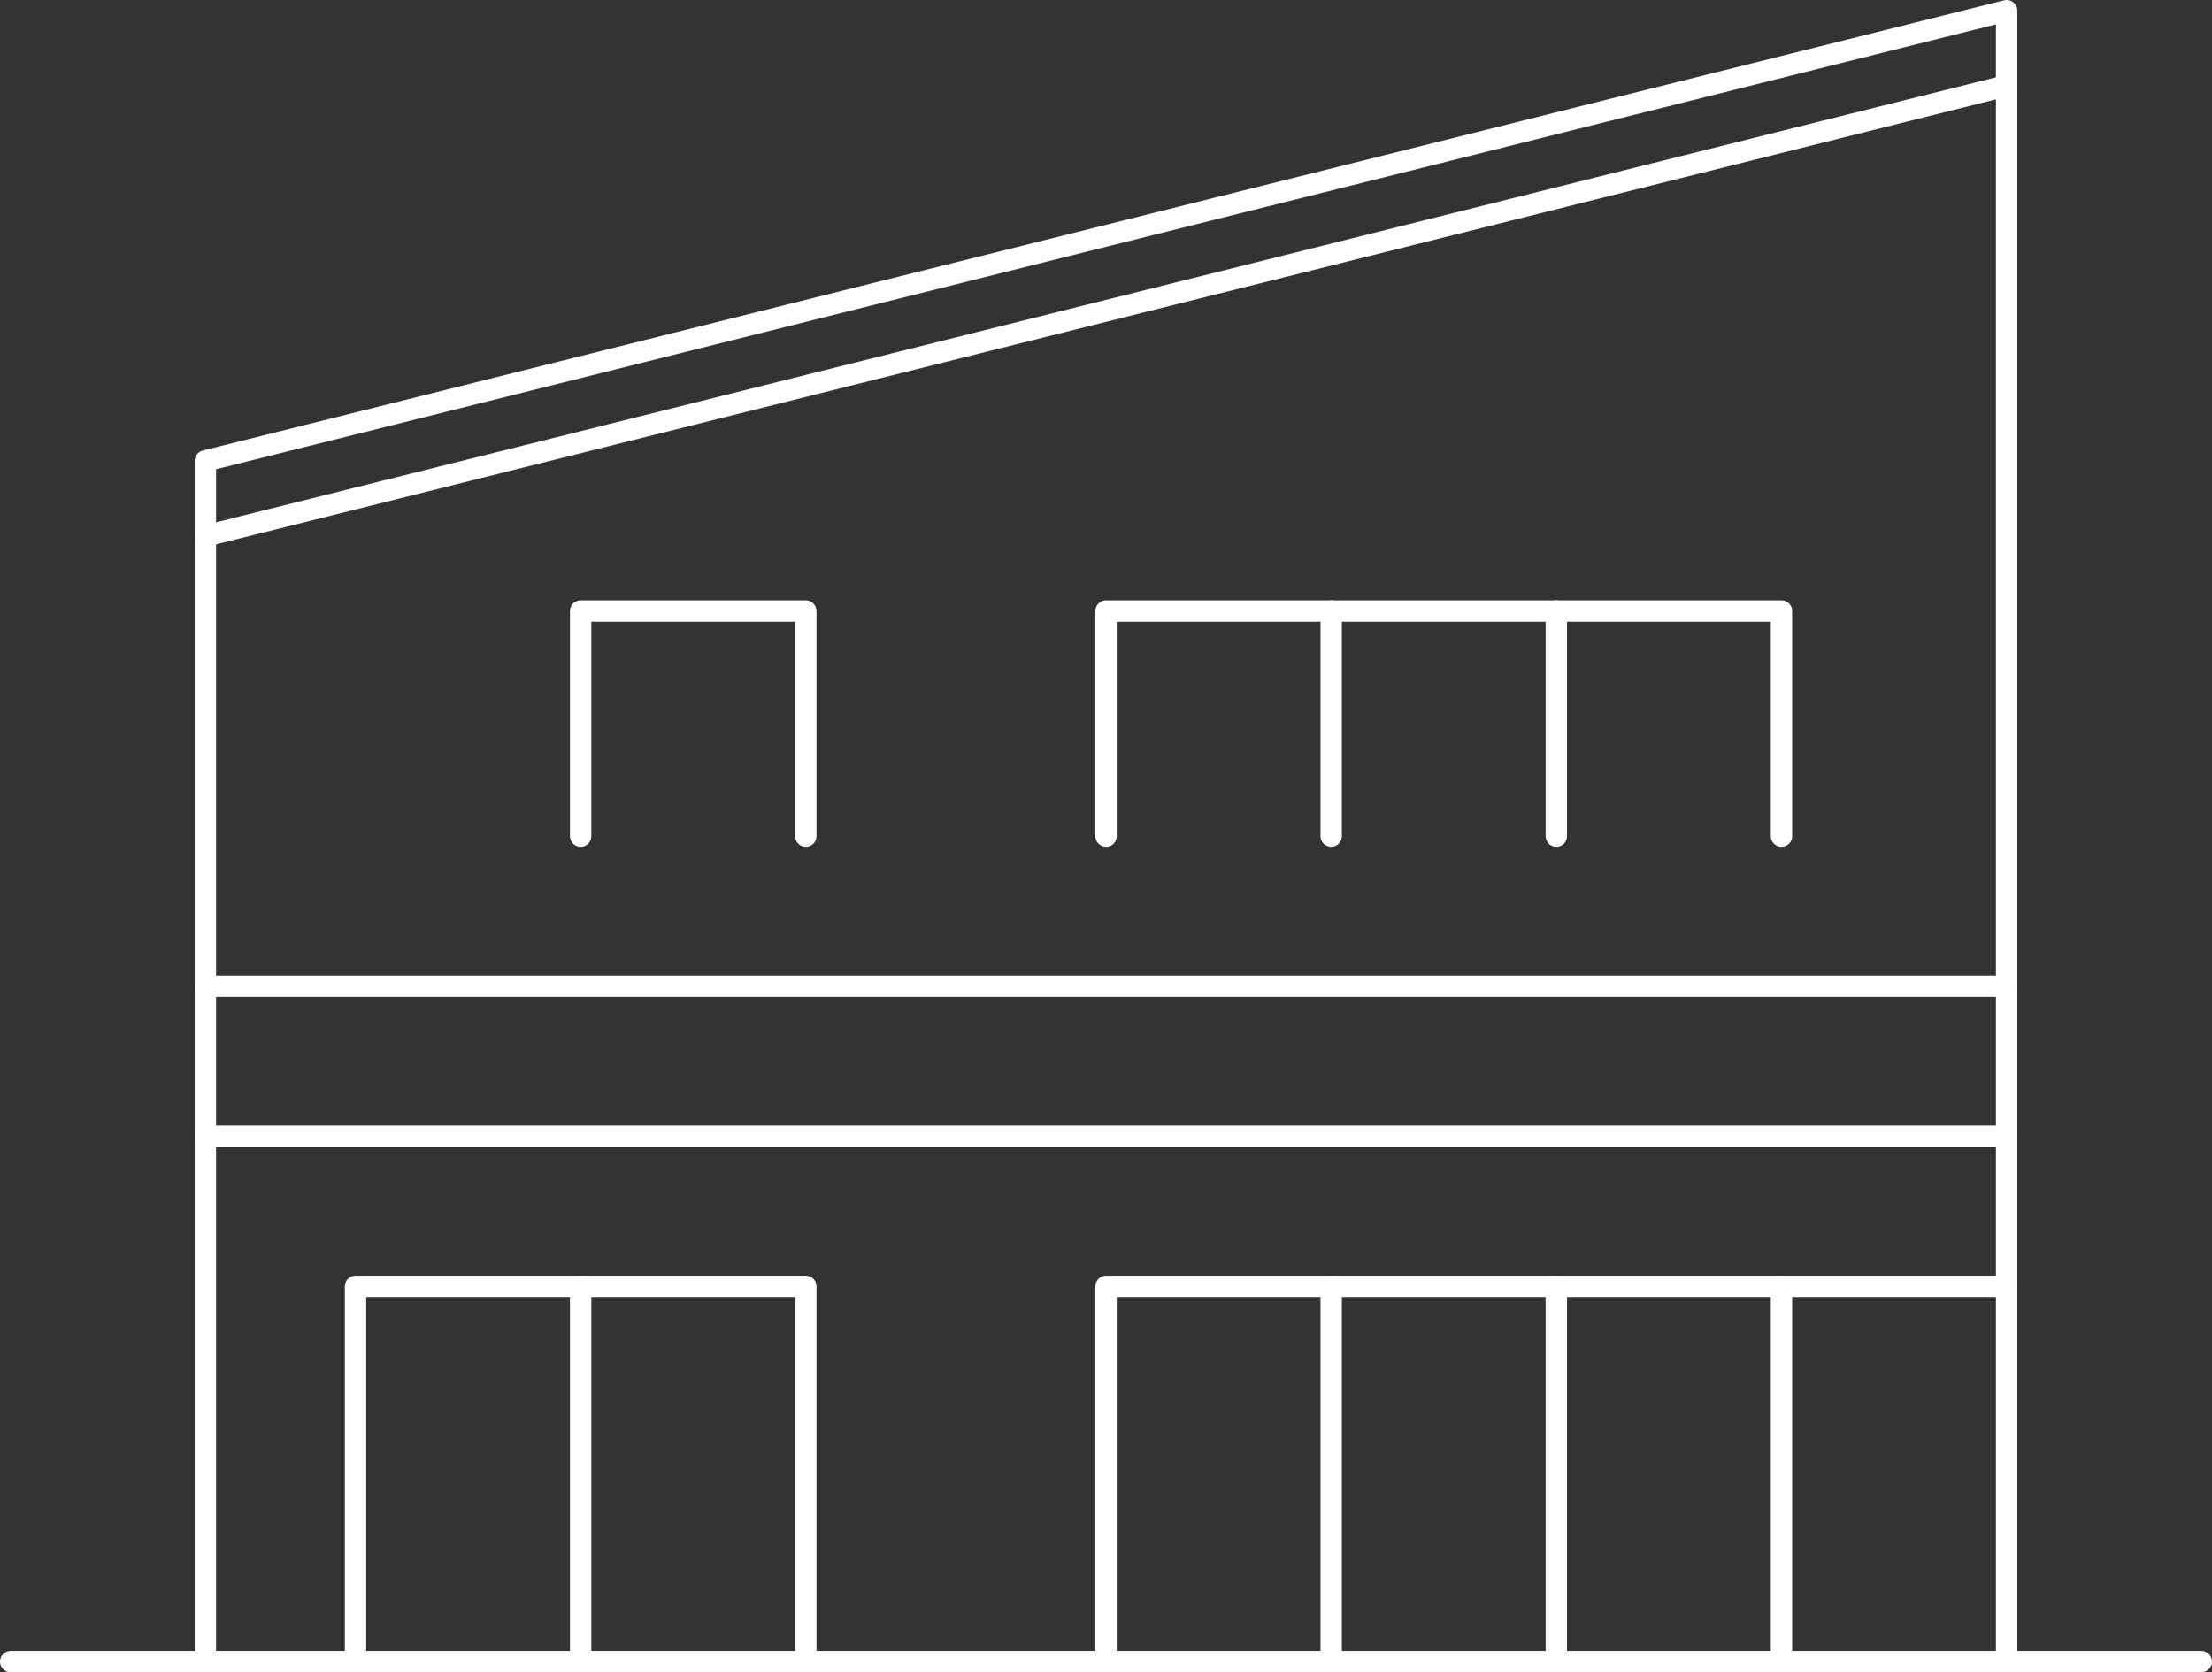
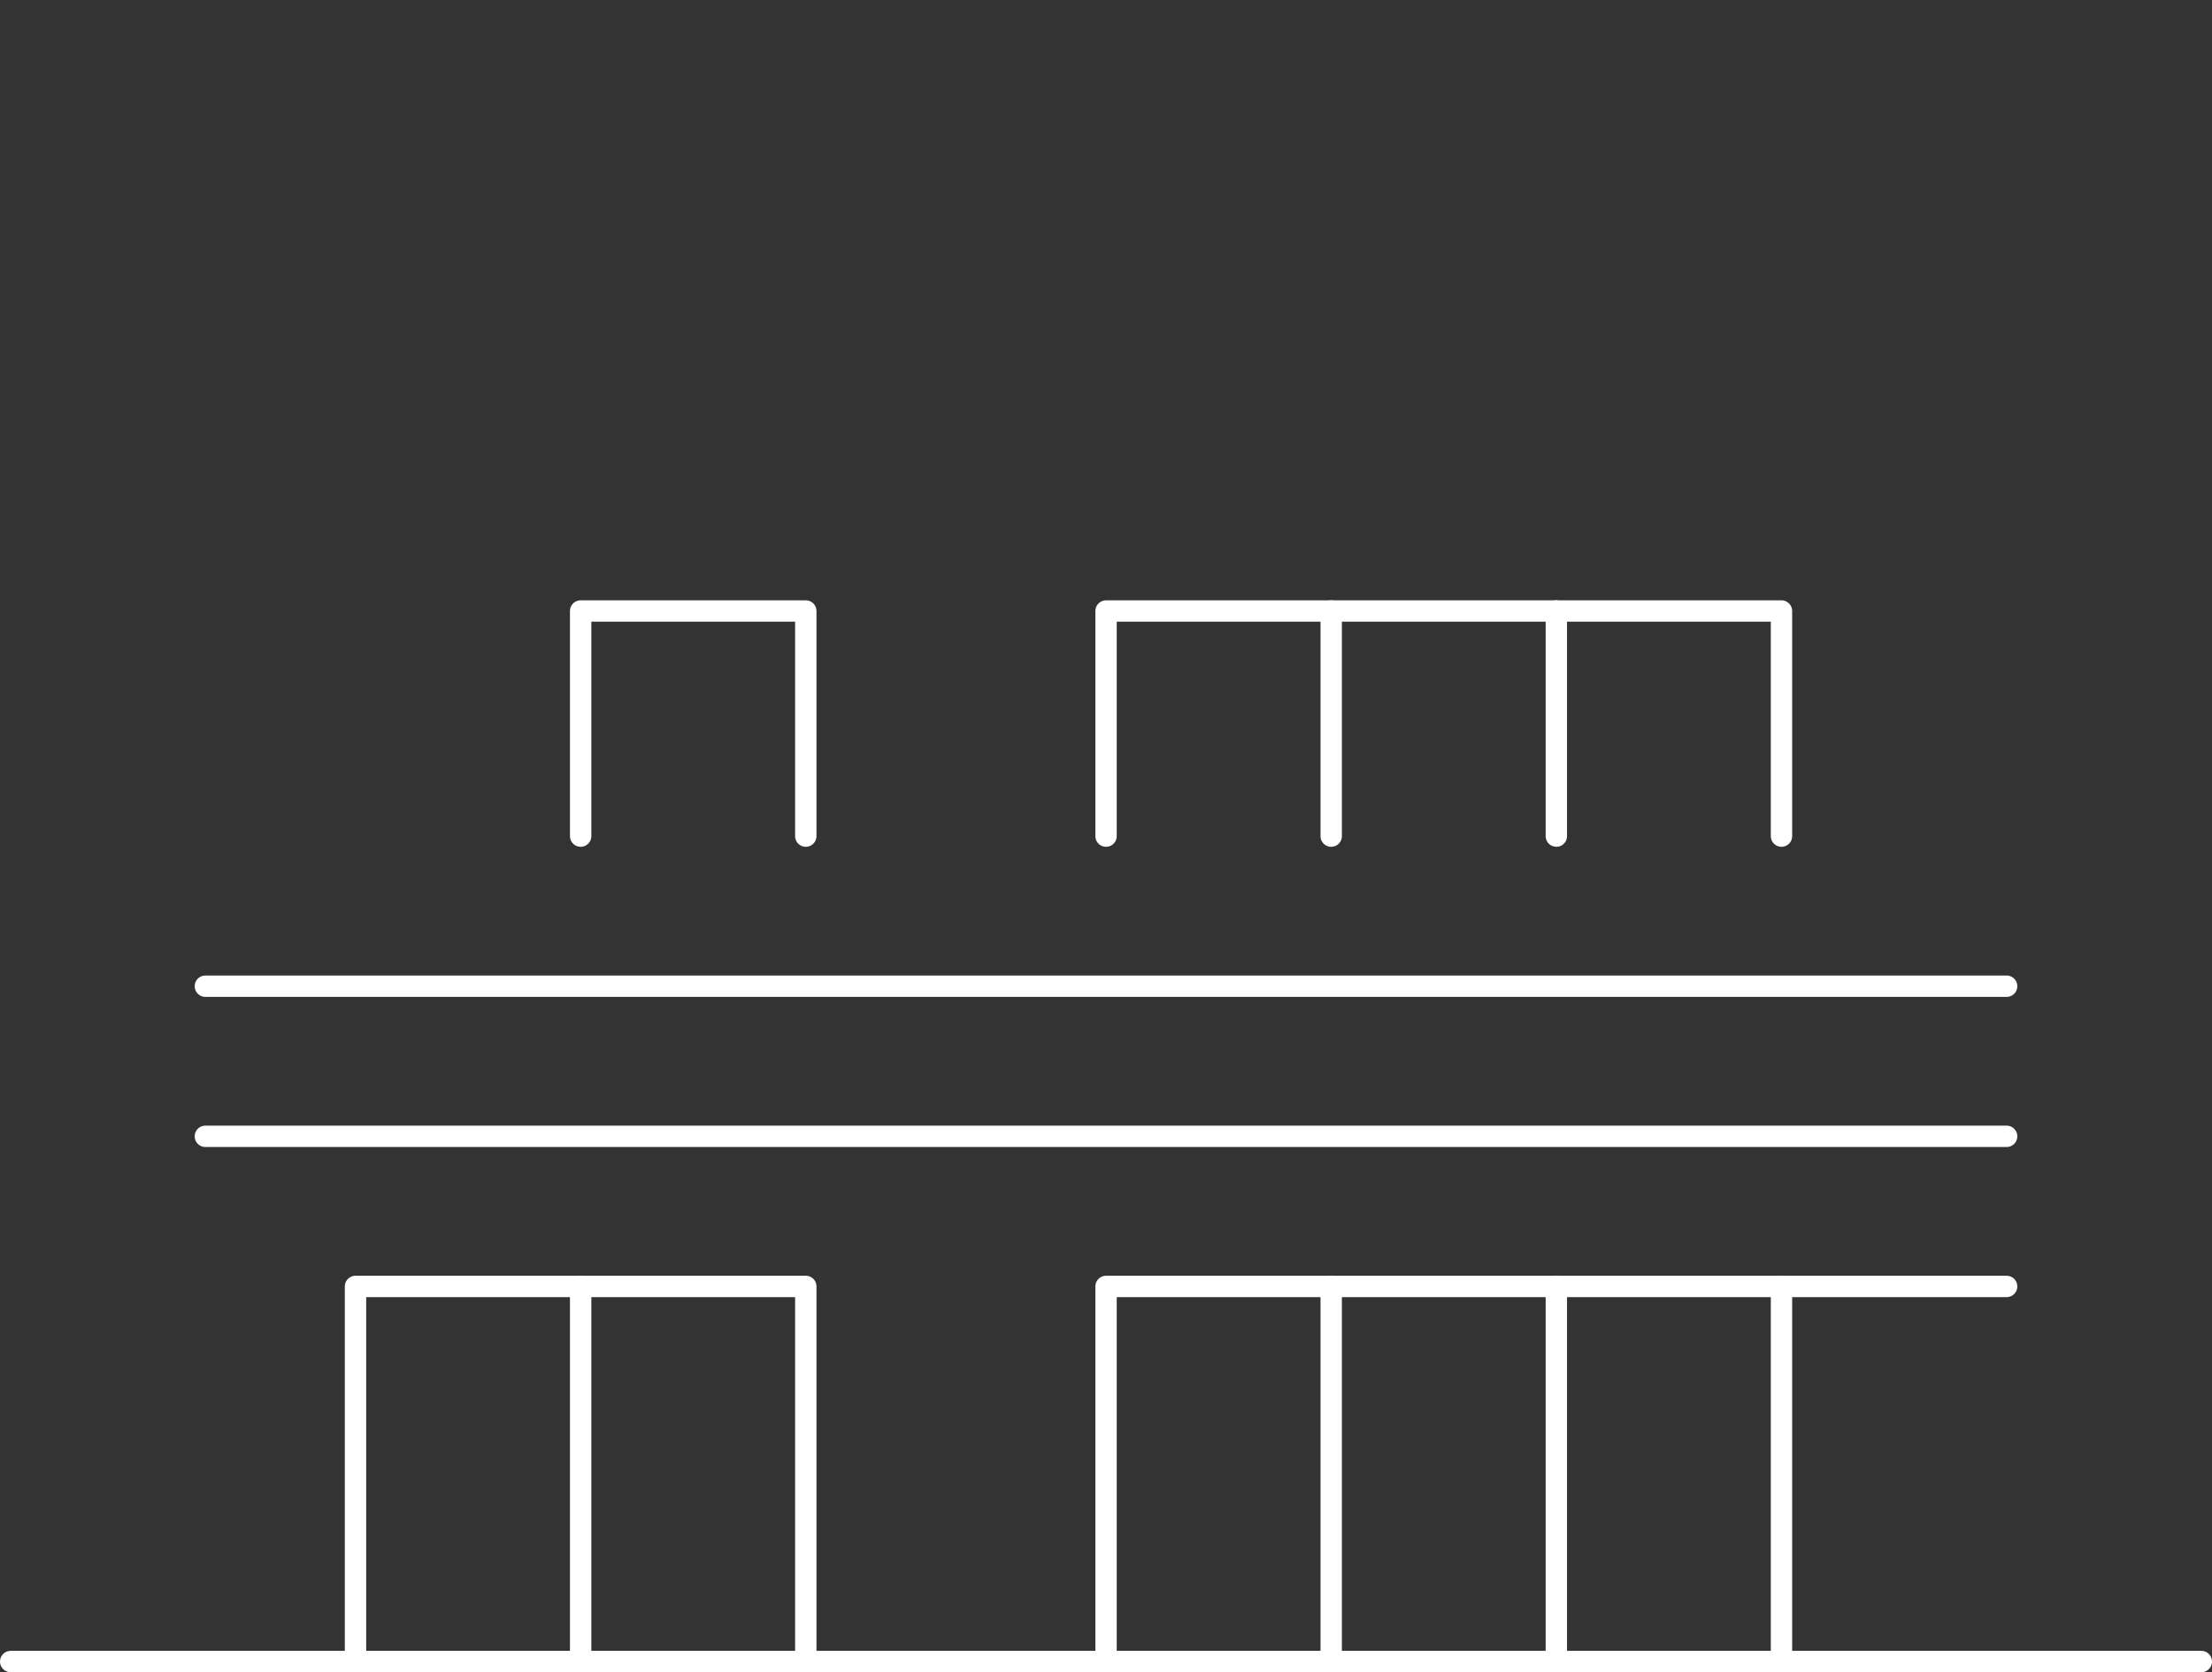
<svg xmlns="http://www.w3.org/2000/svg" viewBox="0 0 207.01 156.52">
  <rect x="0" y="0" width="207.01" height="156.52" fill="#333333" stroke="none" />
  <defs>
    <style>.cls-1{fill:none;stroke:#fff;stroke-linecap:round;stroke-linejoin:round;stroke-width:2px;}</style>
  </defs>
  <title>about</title>
  <g id="レイヤー_2" data-name="レイヤー 2">
    <g id="固定デザイン">
      <line class="cls-1" x1="19.22" y1="106.36" x2="187.79" y2="106.36" />
      <line class="cls-1" x1="19.22" y1="92.31" x2="187.79" y2="92.31" />
      <polyline class="cls-1" points="33.27 155.52 33.27 120.41 75.41 120.41 75.41 155.52" />
      <line class="cls-1" x1="54.34" y1="155.52" x2="54.34" y2="120.4" />
      <polyline class="cls-1" points="103.51 155.52 103.51 120.41 187.79 120.41" />
      <line class="cls-1" x1="166.72" y1="120.4" x2="166.72" y2="155.52" />
      <line class="cls-1" x1="145.65" y1="120.4" x2="145.65" y2="155.52" />
      <line class="cls-1" x1="124.58" y1="120.4" x2="124.58" y2="155.52" />
-       <line class="cls-1" x1="19.22" y1="50.17" x2="187.79" y2="8.02" />
      <polyline class="cls-1" points="75.41 78.26 75.41 57.19 54.34 57.19 54.34 78.26" />
      <polyline class="cls-1" points="103.51 78.26 103.51 57.19 166.72 57.19 166.72 78.26" />
      <line class="cls-1" x1="145.65" y1="57.19" x2="145.65" y2="78.26" />
      <line class="cls-1" x1="124.58" y1="57.19" x2="124.58" y2="78.26" />
-       <polyline class="cls-1" points="19.22 155.52 19.22 43.14 187.79 1 187.79 155.52" />
      <line class="cls-1" x1="1" y1="155.52" x2="206.01" y2="155.52" />
    </g>
  </g>
</svg>